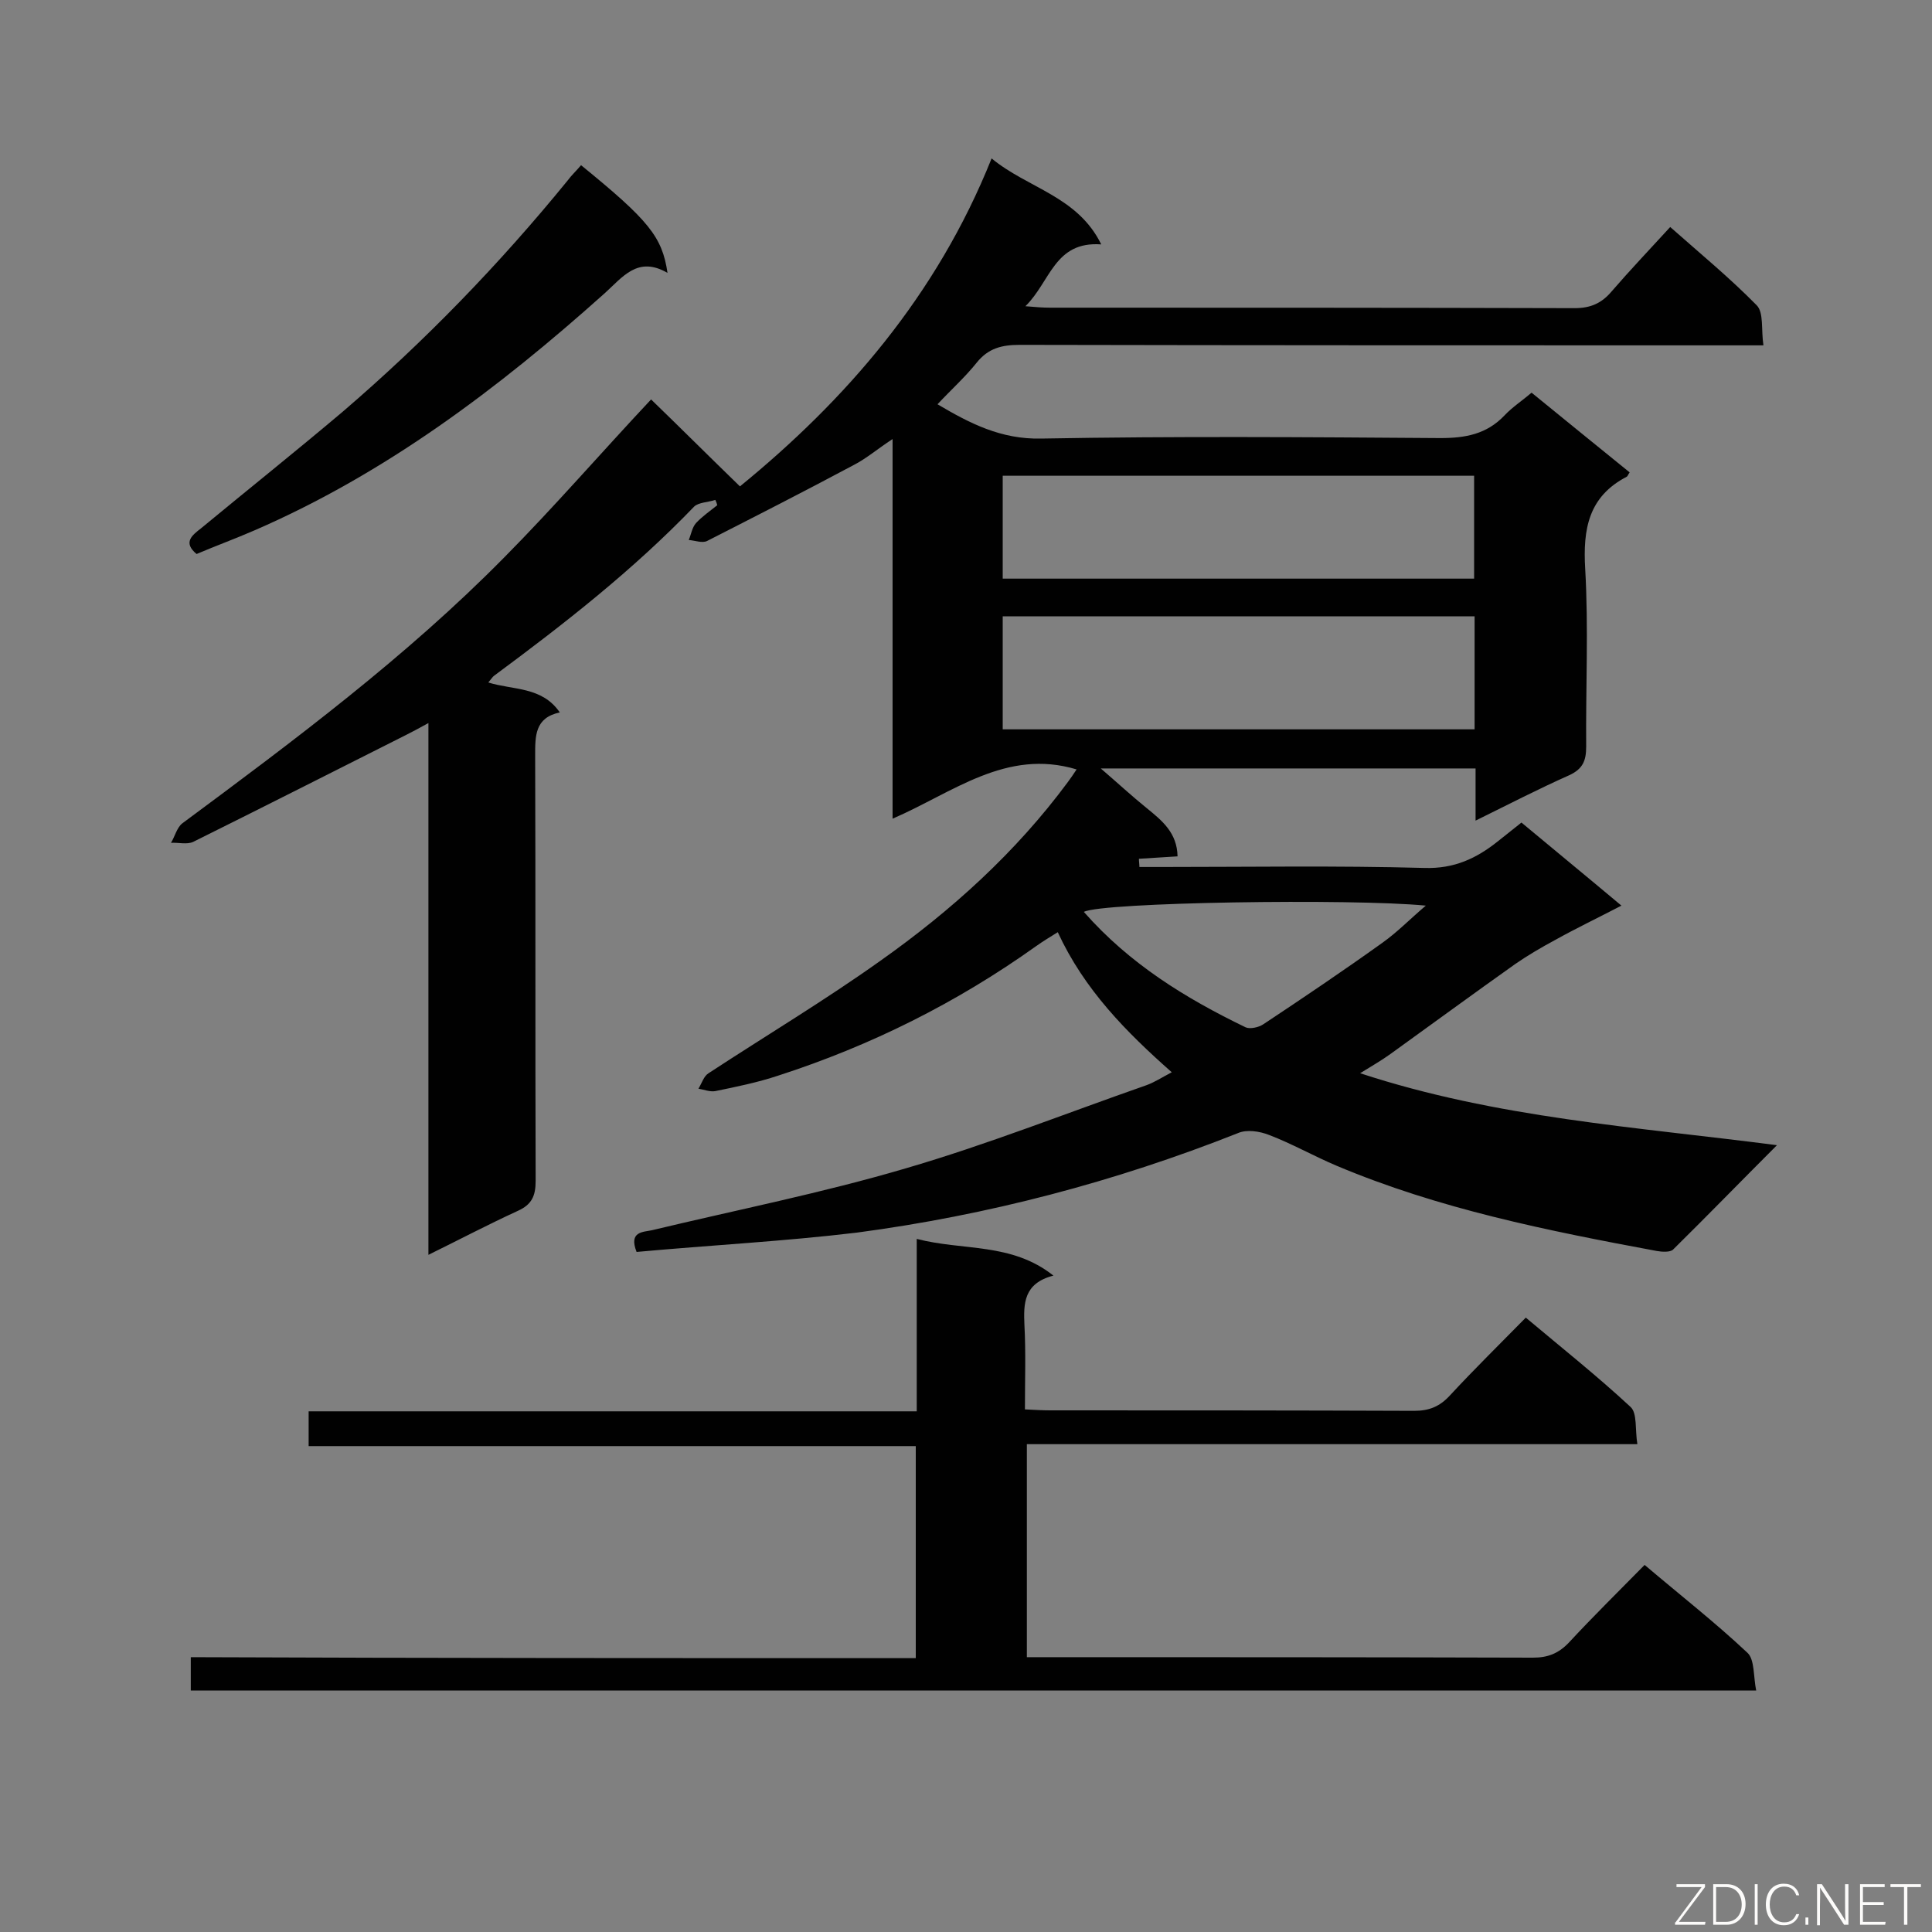
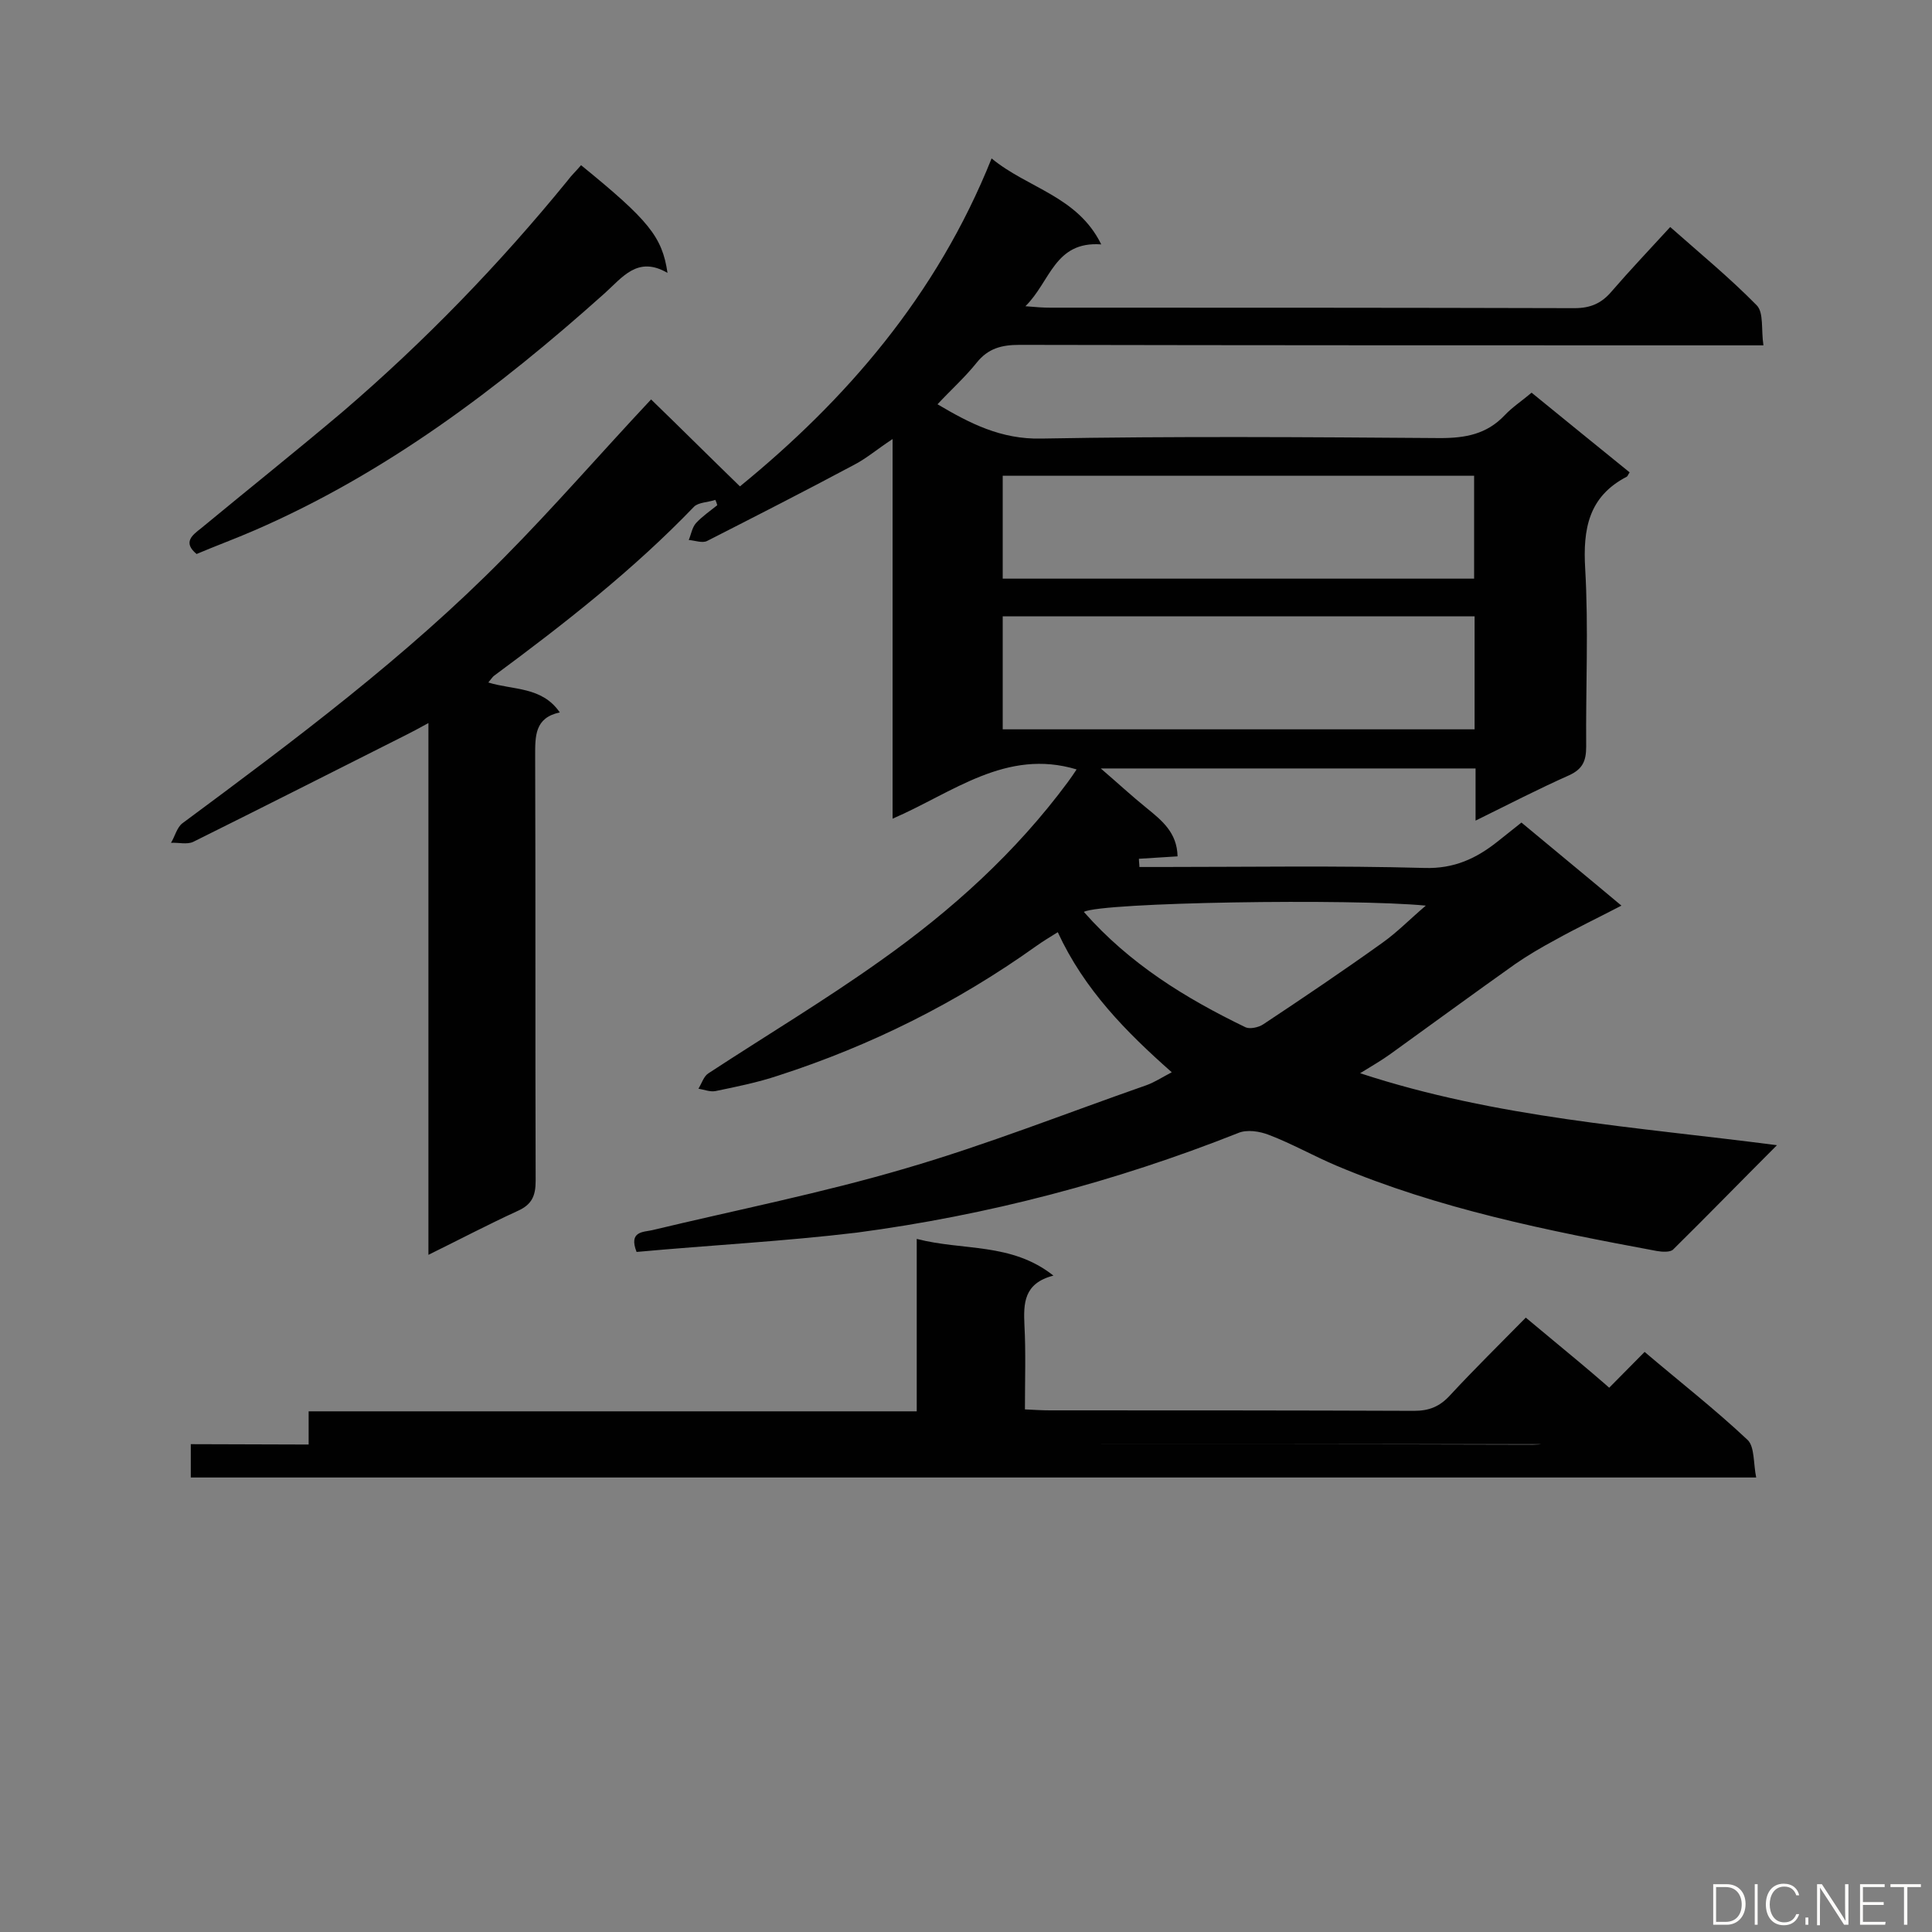
<svg xmlns="http://www.w3.org/2000/svg" enable-background="new 0 0 400 400" viewBox="0 0 400 400">
  <rect x="0" y="0" width="400" height="400" fill="#808080" stroke="none" />
  <path d="m131.8 259.2c-1.7-4.3 1.4-4.1 3.2-4.5 17.5-4.2 35.2-7.7 52.5-12.8 16.8-4.9 33.2-11.4 49.8-17.2 1.7-.6 3.2-1.6 5.3-2.7-9.5-8.4-18.1-17.1-23.6-29-1.6 1-3.1 1.9-4.5 2.9-16.4 11.7-34.2 20.6-53.4 26.8-4.2 1.4-8.6 2.3-13 3.2-1.1.2-2.3-.3-3.5-.5.7-1.1 1.1-2.6 2.1-3.2 11.9-7.8 24.1-15.1 35.6-23.3 14.7-10.4 28-22.4 38.8-37 .6-.8 1.2-1.7 1.8-2.6-14.6-4.4-25.6 4.8-38.1 10.2 0-26.2 0-51.8 0-78.6-3.2 2.1-5.4 4-7.9 5.3-10.1 5.4-20.3 10.6-30.5 15.8-1 .5-2.5-.1-3.8-.2.5-1.2.7-2.6 1.5-3.5 1.3-1.4 2.9-2.5 4.4-3.7-.1-.4-.2-.7-.4-1.1-1.5.5-3.5.5-4.4 1.4-12.6 13.1-26.8 24.2-41.4 35-.3.2-.6.7-1.2 1.4 5.1 1.6 11.1.8 14.8 6.2-5.2 1.1-5.1 4.9-5.1 9 .1 29.3 0 58.7.1 88 0 3.1-.8 4.9-3.7 6.2-6.1 2.8-12 5.9-18.5 9.1 0-36.9 0-73 0-110.1-2 1.1-3.3 1.8-4.7 2.5-14.7 7.4-29.3 14.8-44 22.1-1.3.6-3.1.1-4.6.2.8-1.3 1.2-3.1 2.3-4 23.2-17.2 46.4-34.5 66.7-55.1 10.3-10.4 19.9-21.5 30.4-32.7 5.9 5.7 11.9 11.7 18.4 18 21.8-17.8 40.7-39.4 52.1-67.9 7.5 6.2 17.8 7.8 22.7 17.8-9.7-.7-10.5 7.7-15.7 12.8 2.3.2 3.7.3 5.1.3 36.2 0 72.4 0 108.6.1 3.3 0 5.6-1 7.7-3.5 3.8-4.4 7.8-8.6 12.1-13.3 6.1 5.4 12.3 10.5 17.9 16.2 1.5 1.5.9 5 1.4 8.3-2.4 0-4.1 0-5.9 0-49.4 0-98.7 0-148.1-.1-3.7 0-6.5.7-8.9 3.7s-5.3 5.6-8.1 8.6c6.6 3.9 13.1 7.3 21.5 7.1 27.5-.5 55.1-.3 82.6-.1 5.2 0 9.6-.8 13.3-4.7 1.6-1.7 3.6-3 5.6-4.7 6.9 5.6 13.6 11.1 20.3 16.5-.3.4-.4.8-.6.9-7.9 4.1-9.1 10.8-8.6 19.1.7 12.2.1 24.5.2 36.8 0 2.9-.7 4.6-3.5 5.9-6.3 2.8-12.5 6-19.4 9.4 0-4 0-7.2 0-10.8-25.8 0-51.2 0-77.6 0 3.5 3 6.4 5.7 9.5 8.2 3.2 2.6 6.3 5.1 6.4 10-2.7.2-5.3.3-8 .5 0 .6.1 1.1.1 1.7h4.7c18.1 0 36.2-.3 54.3.2 6.2.2 10.8-2 15.2-5.5 1.5-1.2 3-2.4 4.9-3.9 6.6 5.5 13.3 11 20.7 17.2-5 2.6-9.4 4.7-13.7 7.1-2.8 1.5-5.7 3.2-8.3 5-8.6 6.1-17.2 12.4-25.8 18.6-1.8 1.3-3.7 2.4-6.3 4 28.3 9.3 57.1 11.1 86.3 14.9-7.5 7.5-14.4 14.6-21.5 21.6-.6.6-2.3.5-3.4.3-22.6-4.2-45.1-8.7-66.4-17.7-4.7-2-9.1-4.5-13.8-6.3-2-.8-4.7-1.2-6.5-.4-25.5 10.1-51.8 17-78.9 20.6-15 1.8-30.3 2.6-45.6 4zm173.5-131.6c-32.7 0-65.1 0-97.7 0v23.4h97.7c0-7.8 0-15.2 0-23.4zm-.1-29.1c-32.9 0-65.3 0-97.6 0v21.3h97.6c0-7.3 0-14.2 0-21.3zm-80.8 90.3c9.5 10.8 21.1 17.9 33.5 23.9.9.4 2.7 0 3.6-.6 8.3-5.5 16.6-11.1 24.7-16.9 3.1-2.2 5.7-4.9 9-7.7-15.4-1.5-67.2-.7-70.8 1.3z" fill="#010101" />
-   <path d="m189.6 343.3c0-14.7 0-29 0-43.9-41.9 0-83.7 0-125.7 0 0-2.6 0-4.6 0-7.2h125.9c0-12 0-23.4 0-35.7 9.6 2.5 19.6.7 28.3 7.6-6.2 1.6-6.2 5.8-6 10.3.3 5.6.1 11.3.1 17.4 2 .1 3.6.2 5.2.2 25.1 0 50.3 0 75.4.1 3.1 0 5.3-.9 7.4-3.2 5-5.4 10.2-10.5 15.7-16.1 7.5 6.3 14.8 12.1 21.7 18.5 1.4 1.3.9 4.7 1.4 7.7-42.4 0-84.2 0-126.4 0v44.1h4.7c33.4 0 66.7 0 100.1.1 3.1 0 5.3-.9 7.4-3.1 5-5.4 10.2-10.5 15.7-16.1 7.3 6.2 14.6 11.9 21.3 18.2 1.5 1.4 1.2 4.9 1.8 7.8-108.5 0-216.1 0-324.1 0 0-2.2 0-4.3 0-6.9 50 .2 99.9.2 150.1.2z" fill="#010101" />
+   <path d="m189.6 343.3c0-14.7 0-29 0-43.9-41.9 0-83.7 0-125.7 0 0-2.6 0-4.6 0-7.2h125.9c0-12 0-23.4 0-35.7 9.6 2.5 19.6.7 28.3 7.6-6.2 1.6-6.2 5.8-6 10.3.3 5.6.1 11.3.1 17.4 2 .1 3.6.2 5.2.2 25.1 0 50.3 0 75.4.1 3.1 0 5.3-.9 7.4-3.2 5-5.4 10.2-10.5 15.7-16.1 7.5 6.3 14.8 12.1 21.7 18.5 1.4 1.3.9 4.7 1.4 7.7-42.4 0-84.2 0-126.4 0h4.7c33.4 0 66.7 0 100.1.1 3.1 0 5.3-.9 7.4-3.1 5-5.4 10.2-10.5 15.7-16.1 7.3 6.2 14.6 11.9 21.3 18.2 1.5 1.4 1.2 4.9 1.8 7.8-108.5 0-216.1 0-324.1 0 0-2.2 0-4.3 0-6.9 50 .2 99.9.2 150.1.2z" fill="#010101" />
  <path d="m120.3 34.2c14 11.4 16.8 14.8 17.9 22.3-6.2-3.6-9.3.9-13.1 4.3-21.9 19.6-45.2 37.2-72.4 49-3.9 1.7-8 3.2-12 4.9-2.9-2.4-.9-3.9.9-5.3 9.8-8.1 19.7-16 29.4-24.2 16.9-14.5 32.4-30.5 46.5-47.8.8-1.1 1.8-2 2.8-3.2z" fill="#010101" />
  <g fill="#fcfbfa">
-     <path d="m346.9 398 5.4-7.3h-5.2v-.6h5.9v.6l-5.4 7.2h5.5l-.1.6h-6.2v-.5z" />
    <path d="m354.7 390.1h2.8c2.3 0 3.9 1.6 3.9 4.1s-1.6 4.3-3.9 4.3h-2.8zm.6 7.8h2c2.2 0 3.3-1.6 3.3-3.6 0-1.8-1-3.6-3.3-3.6h-2z" />
    <path d="m363.9 390.1v8.4h-.6v-8.4z" />
    <path d="m372.5 396.3c-.4 1.3-1.4 2.3-3.2 2.3-2.4 0-3.7-1.9-3.7-4.3 0-2.3 1.2-4.3 3.7-4.3 1.8 0 2.9 1 3.2 2.4h-.6c-.4-1.1-1.1-1.8-2.5-1.8-2.1 0-3 1.9-3 3.7s.9 3.7 3 3.7c1.4 0 2.1-.7 2.5-1.7z" />
    <path d="m373.8 398.5v-1.5h.6v1.5z" />
    <path d="m376.2 398.5v-8.4h1c1.3 2 4.4 6.7 4.9 7.6-.1-1.2-.1-2.4-.1-3.8v-3.8h.7v8.4h-.9c-1.2-1.9-4.4-6.8-5-7.7.1 1.1 0 2.3 0 3.9v3.9h-.6z" />
    <path d="m390 394.4h-4.3v3.5h4.7l-.1.6h-5.2v-8.4h5.1v.6h-4.5v3.1h4.3z" />
    <path d="m394.2 390.7h-2.8v-.6h6.3v.6h-2.8v7.8h-.7z" />
  </g>
</svg>